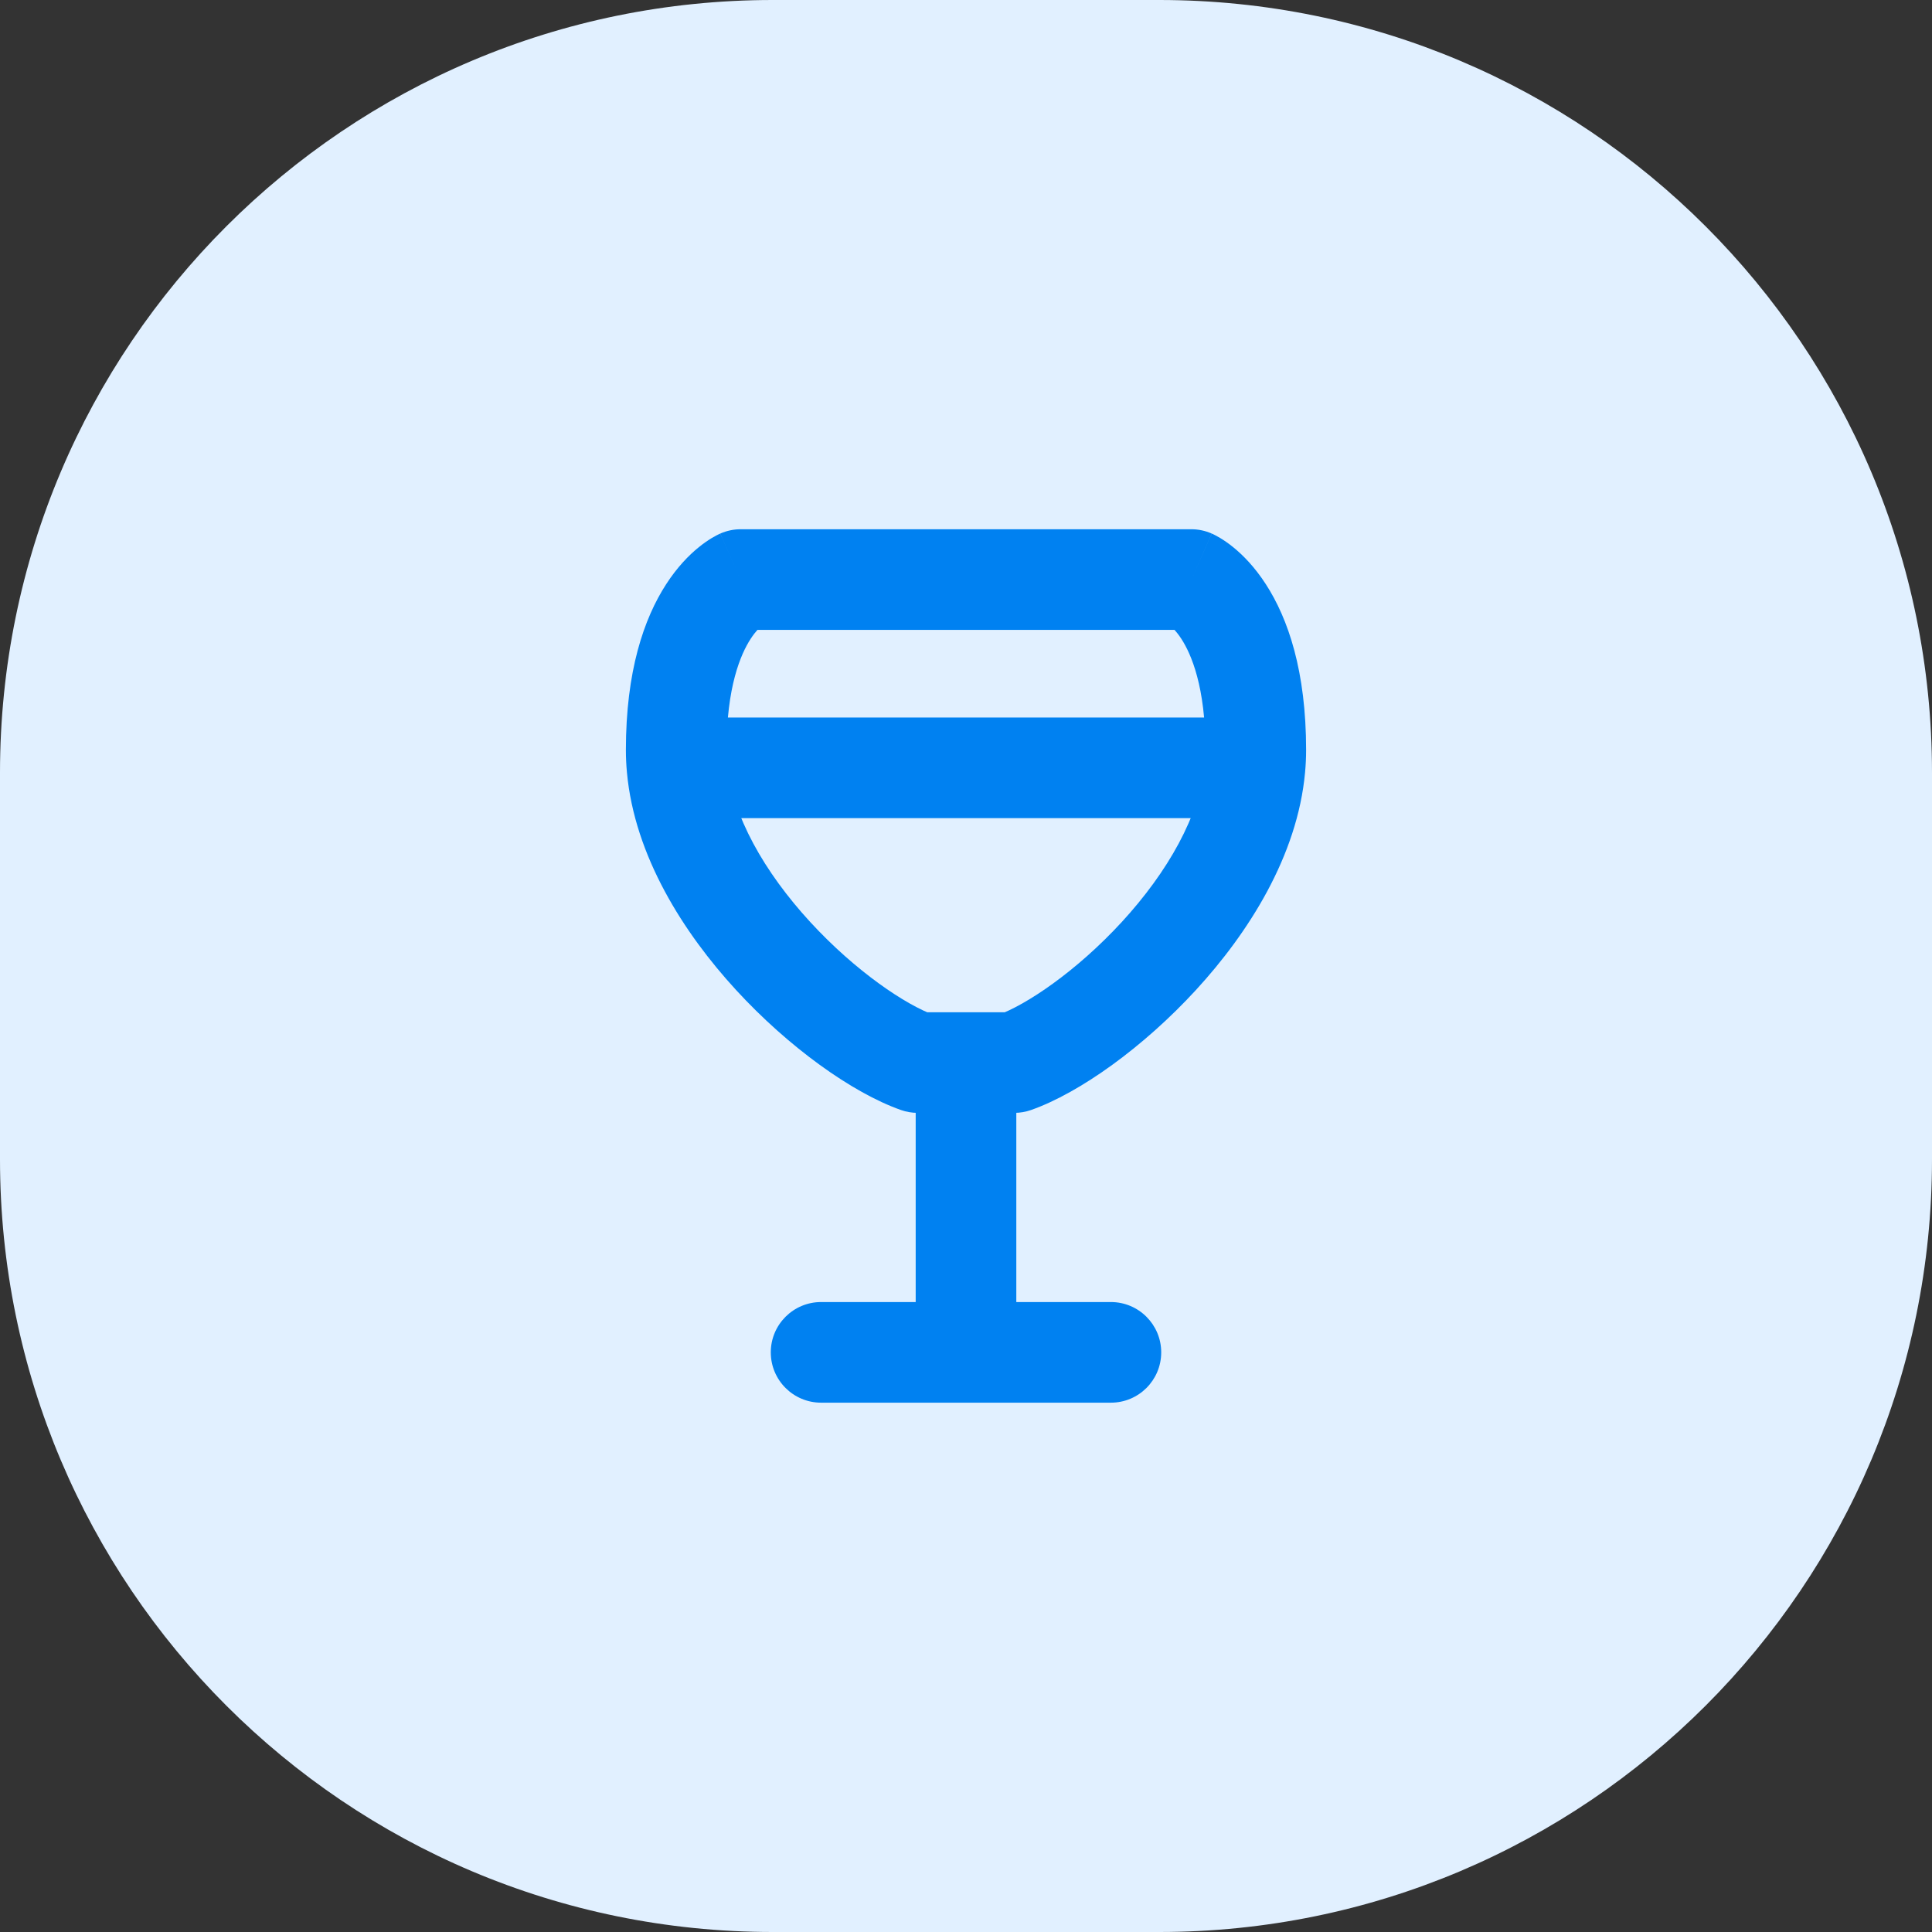
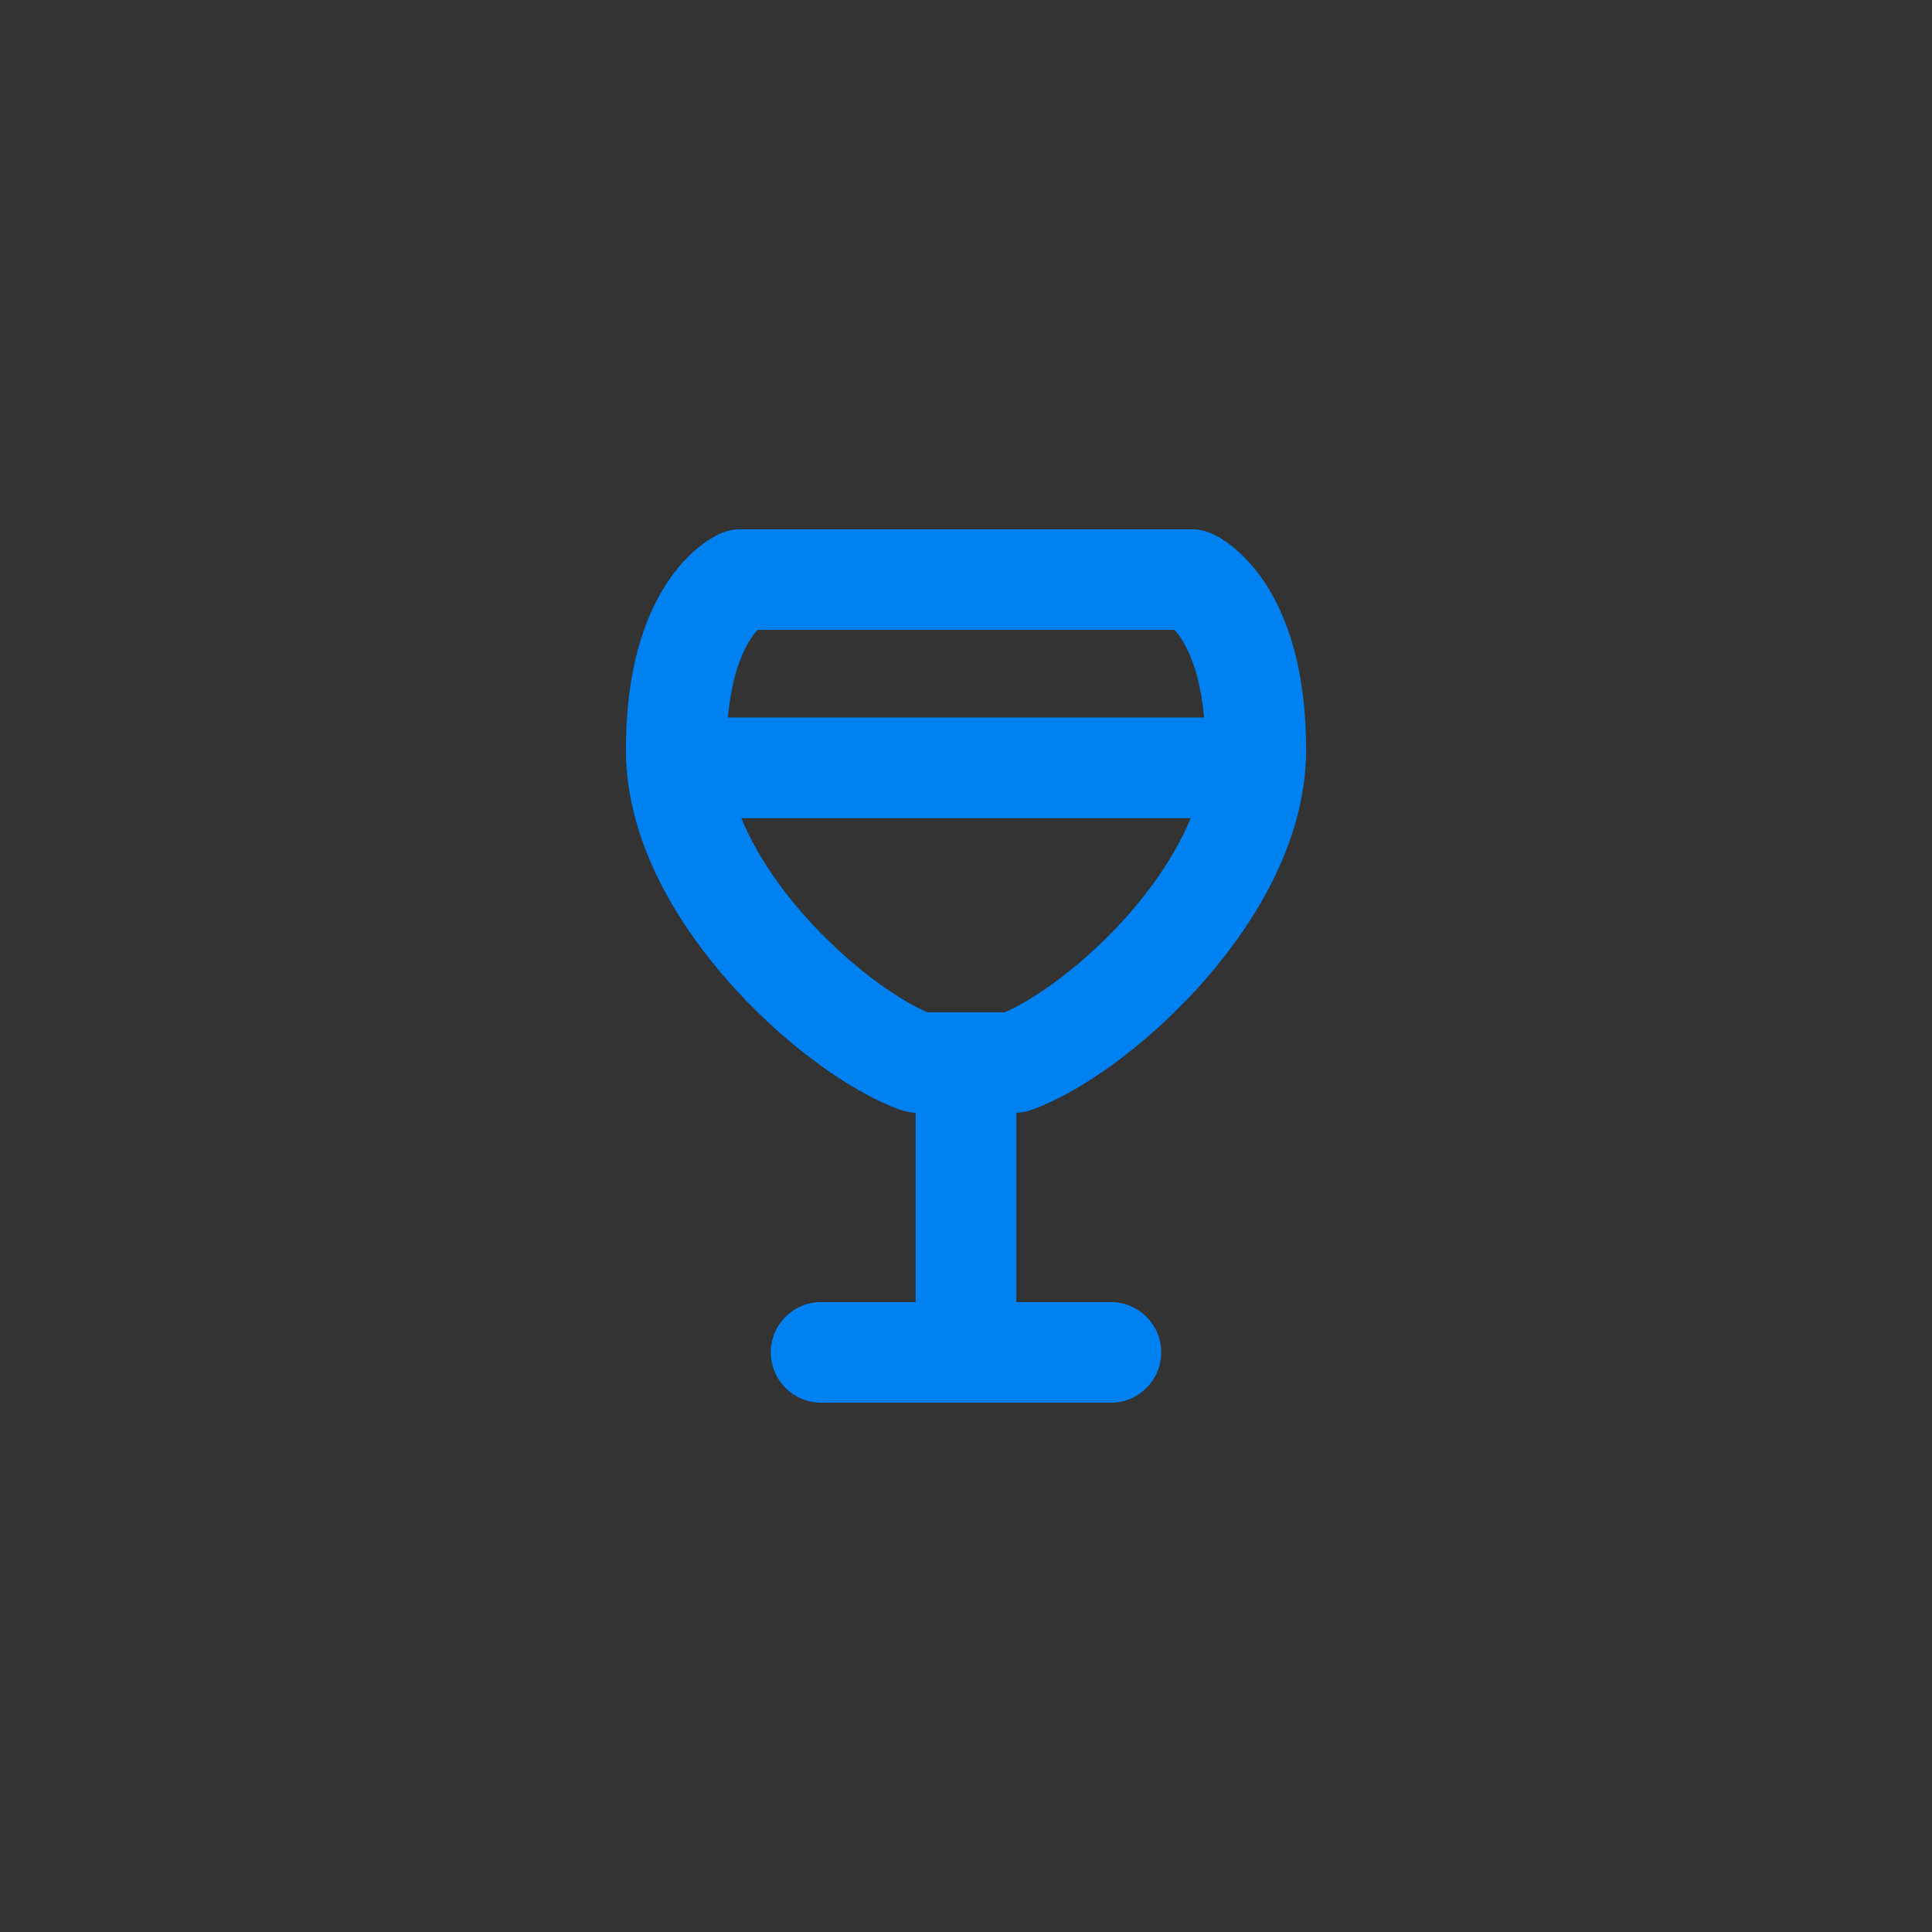
<svg xmlns="http://www.w3.org/2000/svg" width="48" height="48" viewBox="0 0 48 48" fill="none">
  <rect x="0" y="0" width="48" height="48" fill="#333333" stroke="none" />
-   <path d="M0 19.2C0 8.596 8.596 0 19.2 0H28.8C39.404 0 48 8.596 48 19.2V28.8C48 39.404 39.404 48 28.8 48H19.2C8.596 48 0 39.404 0 28.8V19.2Z" fill="#E1F0FF" />
-   <path d="M18.4 14.399V13.149C18.226 13.149 18.055 13.186 17.895 13.256L18.4 14.399ZM22.8 26.399L22.384 27.578C22.518 27.625 22.658 27.649 22.8 27.649V26.399ZM29.6 14.399L30.105 13.256C29.946 13.186 29.774 13.149 29.6 13.149V14.399ZM25.2 26.399V27.649C25.342 27.649 25.482 27.625 25.616 27.578L25.2 26.399ZM20.4 32.349C19.71 32.349 19.15 32.909 19.15 33.599C19.15 34.29 19.71 34.849 20.4 34.849V32.349ZM27.6 34.849C28.29 34.849 28.85 34.29 28.85 33.599C28.85 32.909 28.29 32.349 27.6 32.349V34.849ZM18.4 14.399C17.895 13.256 17.895 13.256 17.893 13.257C17.893 13.257 17.892 13.257 17.891 13.258C17.89 13.258 17.888 13.259 17.887 13.26C17.884 13.261 17.881 13.262 17.878 13.264C17.871 13.267 17.865 13.27 17.858 13.273C17.843 13.28 17.827 13.288 17.81 13.297C17.775 13.315 17.735 13.337 17.689 13.364C17.598 13.419 17.487 13.493 17.364 13.593C17.116 13.793 16.826 14.089 16.551 14.514C15.996 15.371 15.55 16.677 15.55 18.635H18.05C18.05 17.062 18.404 16.251 18.649 15.873C18.774 15.68 18.884 15.579 18.936 15.537C18.963 15.515 18.977 15.507 18.973 15.509C18.972 15.51 18.965 15.514 18.954 15.52C18.948 15.523 18.942 15.526 18.933 15.53C18.929 15.532 18.925 15.534 18.92 15.536C18.918 15.537 18.915 15.538 18.913 15.54C18.911 15.54 18.91 15.541 18.909 15.541C18.908 15.542 18.907 15.542 18.907 15.542C18.906 15.543 18.905 15.543 18.4 14.399ZM15.55 18.635C15.55 18.821 15.559 19.006 15.576 19.19L18.065 18.962C18.055 18.852 18.05 18.742 18.05 18.635H15.55ZM15.576 19.19C15.766 21.269 16.985 23.179 18.287 24.596C19.586 26.01 21.168 27.149 22.384 27.578L23.216 25.221C22.516 24.974 21.262 24.139 20.128 22.905C18.997 21.674 18.184 20.26 18.065 18.962L15.576 19.19ZM29.6 14.399C29.096 15.543 29.095 15.543 29.093 15.542C29.093 15.542 29.092 15.542 29.091 15.541C29.09 15.541 29.089 15.54 29.087 15.54C29.085 15.538 29.082 15.537 29.08 15.536C29.075 15.534 29.071 15.532 29.067 15.53C29.058 15.526 29.052 15.523 29.046 15.52C29.035 15.514 29.029 15.51 29.027 15.509C29.023 15.507 29.037 15.515 29.064 15.537C29.116 15.579 29.226 15.68 29.351 15.873C29.596 16.251 29.95 17.062 29.95 18.635H32.45C32.45 16.677 32.004 15.371 31.449 14.514C31.174 14.089 30.884 13.793 30.636 13.593C30.513 13.493 30.402 13.419 30.311 13.364C30.265 13.337 30.225 13.315 30.19 13.297C30.173 13.288 30.157 13.28 30.143 13.273C30.135 13.27 30.129 13.267 30.122 13.264C30.119 13.262 30.116 13.261 30.113 13.26C30.112 13.259 30.11 13.258 30.109 13.258C30.108 13.257 30.107 13.257 30.107 13.257C30.106 13.256 30.105 13.256 29.6 14.399ZM29.95 18.635C29.95 18.742 29.945 18.852 29.935 18.962L32.424 19.19C32.441 19.006 32.45 18.821 32.45 18.635H29.95ZM29.935 18.962C29.816 20.26 29.003 21.674 27.872 22.905C26.738 24.139 25.484 24.974 24.784 25.221L25.616 27.578C26.832 27.149 28.414 26.01 29.713 24.596C31.015 23.179 32.234 21.269 32.424 19.19L29.935 18.962ZM29.6 13.149H18.4V15.649H29.6V13.149ZM16.82 20.326H31.18V17.826H16.82V20.326ZM22.75 26.399V33.599H25.25V26.399H22.75ZM20.4 34.849H24V32.349H20.4V34.849ZM24 34.849H27.6V32.349H24V34.849ZM25.2 25.149H24V27.649H25.2V25.149ZM24 25.149H22.8V27.649H24V25.149Z" fill="#0081F1" />
+   <path d="M18.4 14.399V13.149C18.226 13.149 18.055 13.186 17.895 13.256L18.4 14.399ZM22.8 26.399L22.384 27.578C22.518 27.625 22.658 27.649 22.8 27.649V26.399ZM29.6 14.399L30.105 13.256C29.946 13.186 29.774 13.149 29.6 13.149V14.399ZM25.2 26.399V27.649C25.342 27.649 25.482 27.625 25.616 27.578L25.2 26.399ZM20.4 32.349C19.71 32.349 19.15 32.909 19.15 33.599C19.15 34.29 19.71 34.849 20.4 34.849V32.349ZM27.6 34.849C28.29 34.849 28.85 34.29 28.85 33.599C28.85 32.909 28.29 32.349 27.6 32.349V34.849M18.4 14.399C17.895 13.256 17.895 13.256 17.893 13.257C17.893 13.257 17.892 13.257 17.891 13.258C17.89 13.258 17.888 13.259 17.887 13.26C17.884 13.261 17.881 13.262 17.878 13.264C17.871 13.267 17.865 13.27 17.858 13.273C17.843 13.28 17.827 13.288 17.81 13.297C17.775 13.315 17.735 13.337 17.689 13.364C17.598 13.419 17.487 13.493 17.364 13.593C17.116 13.793 16.826 14.089 16.551 14.514C15.996 15.371 15.55 16.677 15.55 18.635H18.05C18.05 17.062 18.404 16.251 18.649 15.873C18.774 15.68 18.884 15.579 18.936 15.537C18.963 15.515 18.977 15.507 18.973 15.509C18.972 15.51 18.965 15.514 18.954 15.52C18.948 15.523 18.942 15.526 18.933 15.53C18.929 15.532 18.925 15.534 18.92 15.536C18.918 15.537 18.915 15.538 18.913 15.54C18.911 15.54 18.91 15.541 18.909 15.541C18.908 15.542 18.907 15.542 18.907 15.542C18.906 15.543 18.905 15.543 18.4 14.399ZM15.55 18.635C15.55 18.821 15.559 19.006 15.576 19.19L18.065 18.962C18.055 18.852 18.05 18.742 18.05 18.635H15.55ZM15.576 19.19C15.766 21.269 16.985 23.179 18.287 24.596C19.586 26.01 21.168 27.149 22.384 27.578L23.216 25.221C22.516 24.974 21.262 24.139 20.128 22.905C18.997 21.674 18.184 20.26 18.065 18.962L15.576 19.19ZM29.6 14.399C29.096 15.543 29.095 15.543 29.093 15.542C29.093 15.542 29.092 15.542 29.091 15.541C29.09 15.541 29.089 15.54 29.087 15.54C29.085 15.538 29.082 15.537 29.08 15.536C29.075 15.534 29.071 15.532 29.067 15.53C29.058 15.526 29.052 15.523 29.046 15.52C29.035 15.514 29.029 15.51 29.027 15.509C29.023 15.507 29.037 15.515 29.064 15.537C29.116 15.579 29.226 15.68 29.351 15.873C29.596 16.251 29.95 17.062 29.95 18.635H32.45C32.45 16.677 32.004 15.371 31.449 14.514C31.174 14.089 30.884 13.793 30.636 13.593C30.513 13.493 30.402 13.419 30.311 13.364C30.265 13.337 30.225 13.315 30.19 13.297C30.173 13.288 30.157 13.28 30.143 13.273C30.135 13.27 30.129 13.267 30.122 13.264C30.119 13.262 30.116 13.261 30.113 13.26C30.112 13.259 30.11 13.258 30.109 13.258C30.108 13.257 30.107 13.257 30.107 13.257C30.106 13.256 30.105 13.256 29.6 14.399ZM29.95 18.635C29.95 18.742 29.945 18.852 29.935 18.962L32.424 19.19C32.441 19.006 32.45 18.821 32.45 18.635H29.95ZM29.935 18.962C29.816 20.26 29.003 21.674 27.872 22.905C26.738 24.139 25.484 24.974 24.784 25.221L25.616 27.578C26.832 27.149 28.414 26.01 29.713 24.596C31.015 23.179 32.234 21.269 32.424 19.19L29.935 18.962ZM29.6 13.149H18.4V15.649H29.6V13.149ZM16.82 20.326H31.18V17.826H16.82V20.326ZM22.75 26.399V33.599H25.25V26.399H22.75ZM20.4 34.849H24V32.349H20.4V34.849ZM24 34.849H27.6V32.349H24V34.849ZM25.2 25.149H24V27.649H25.2V25.149ZM24 25.149H22.8V27.649H24V25.149Z" fill="#0081F1" />
</svg>